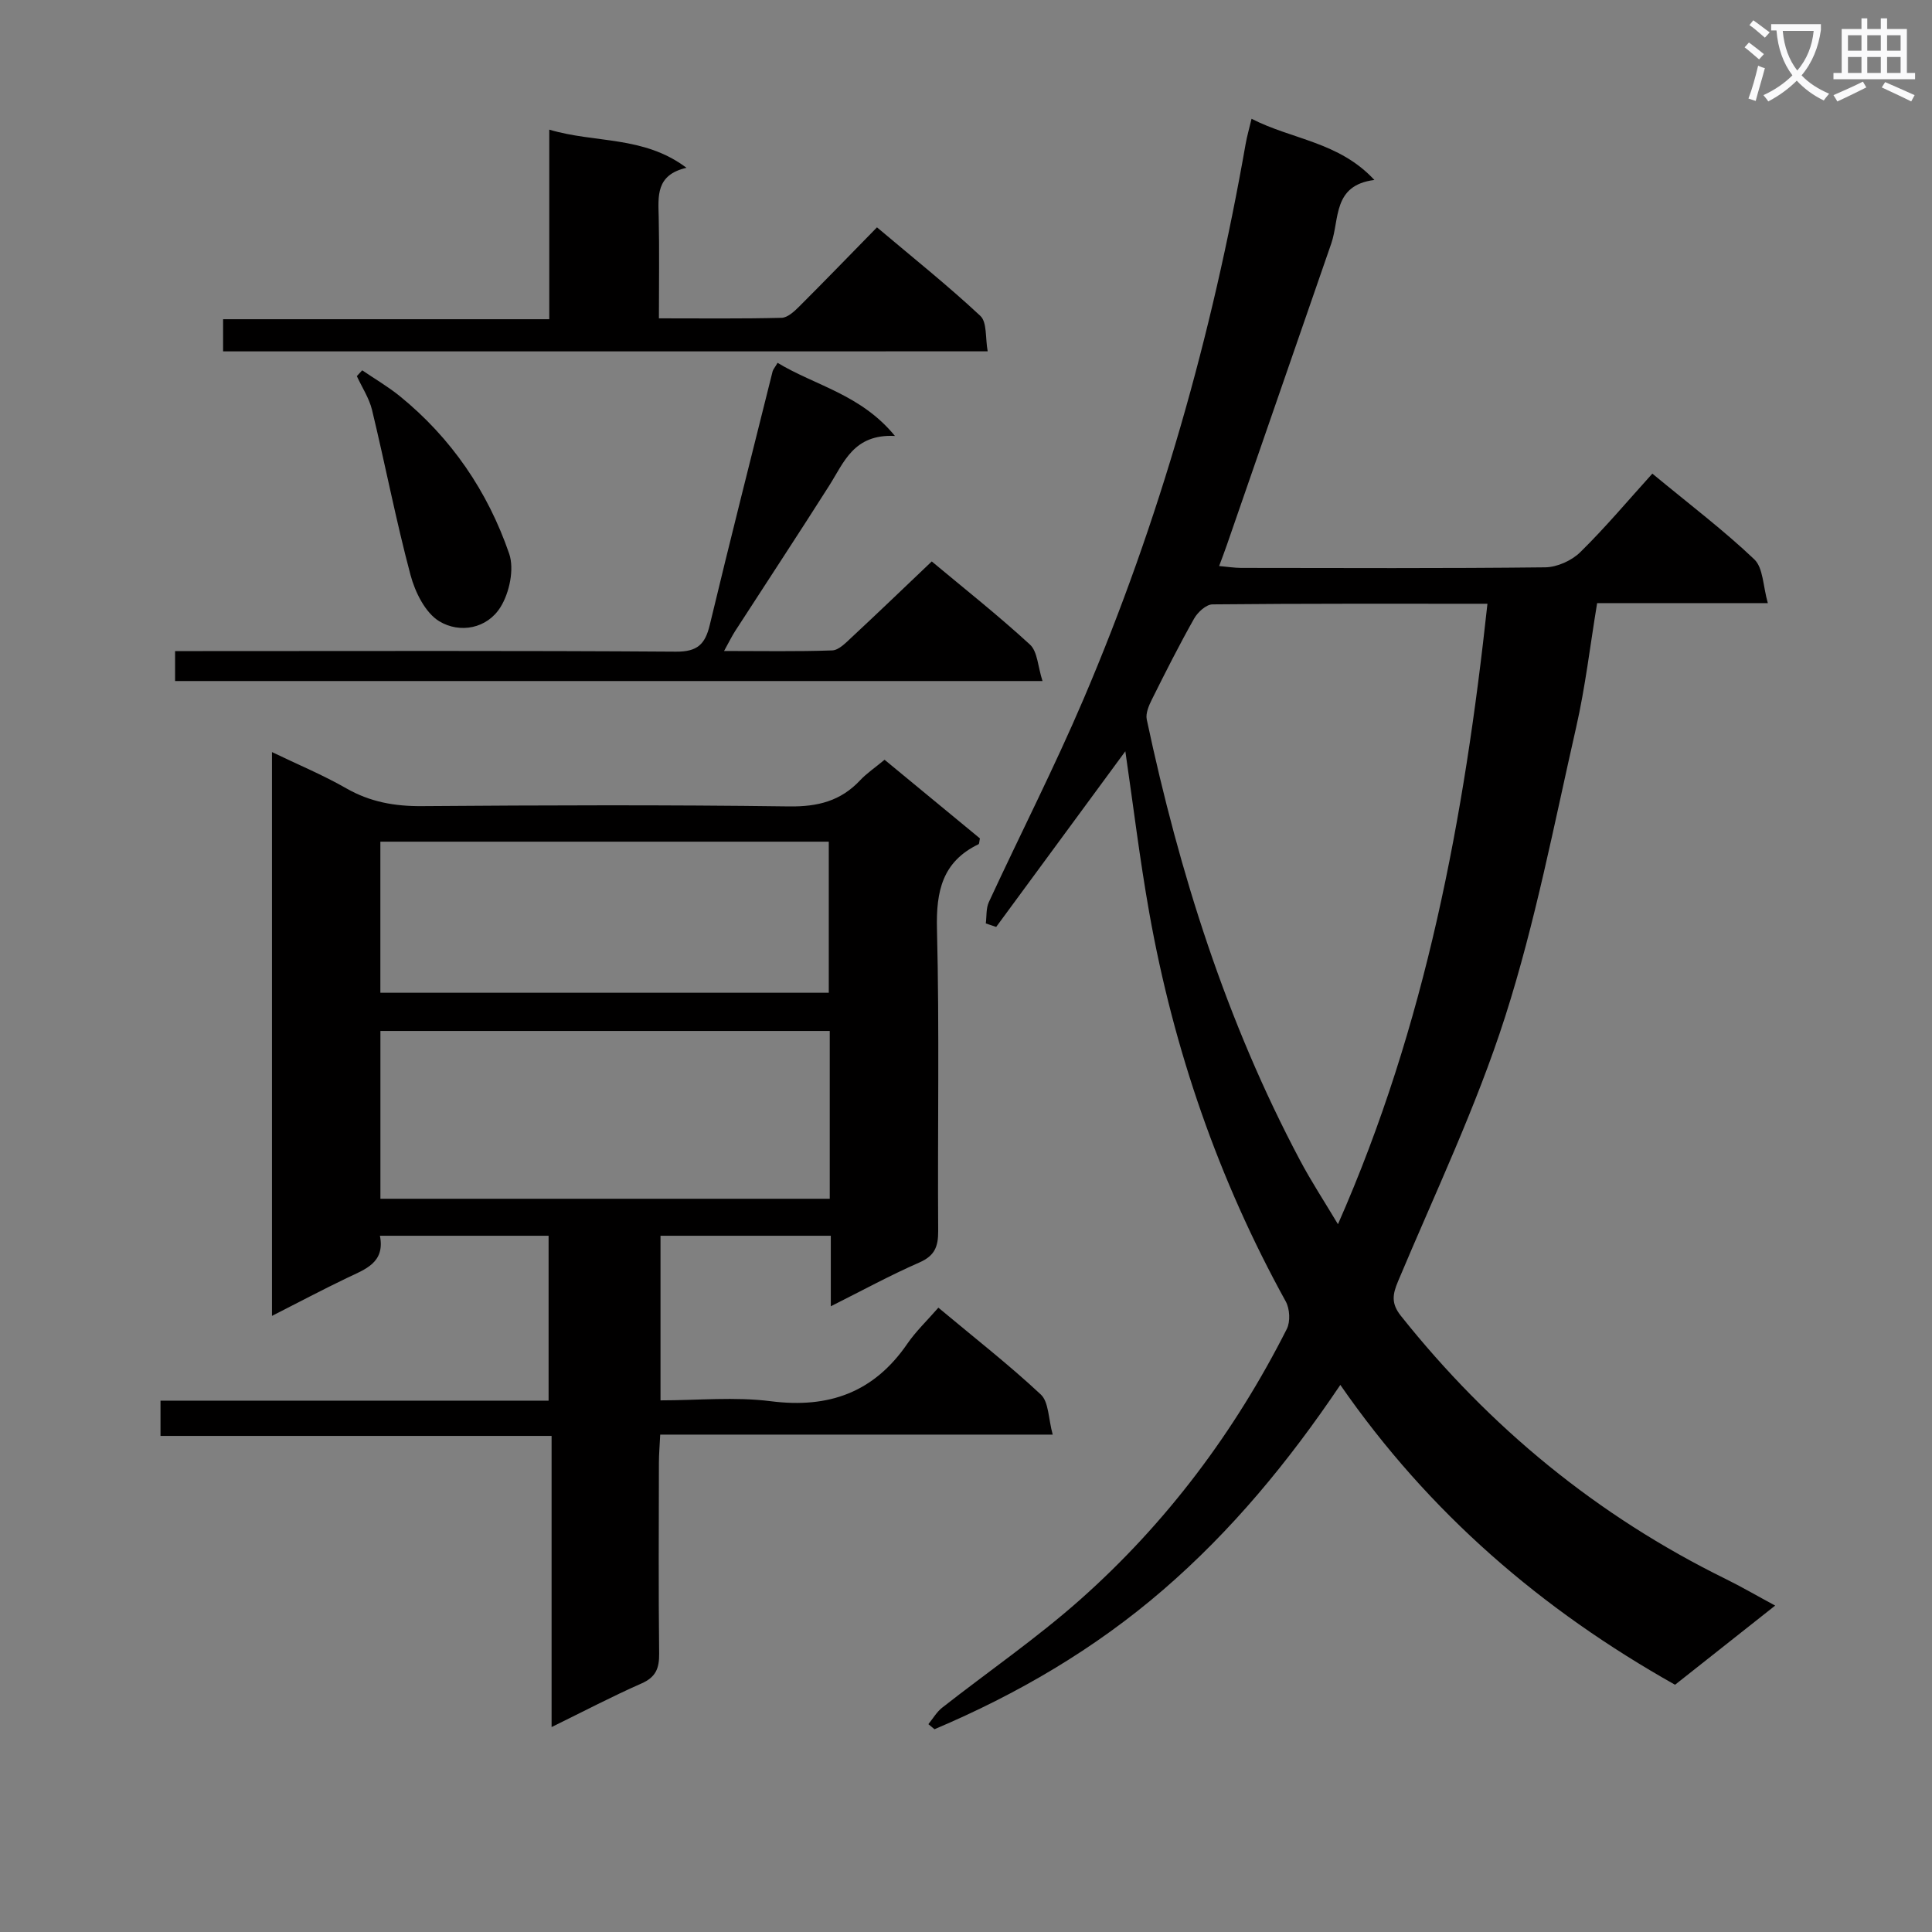
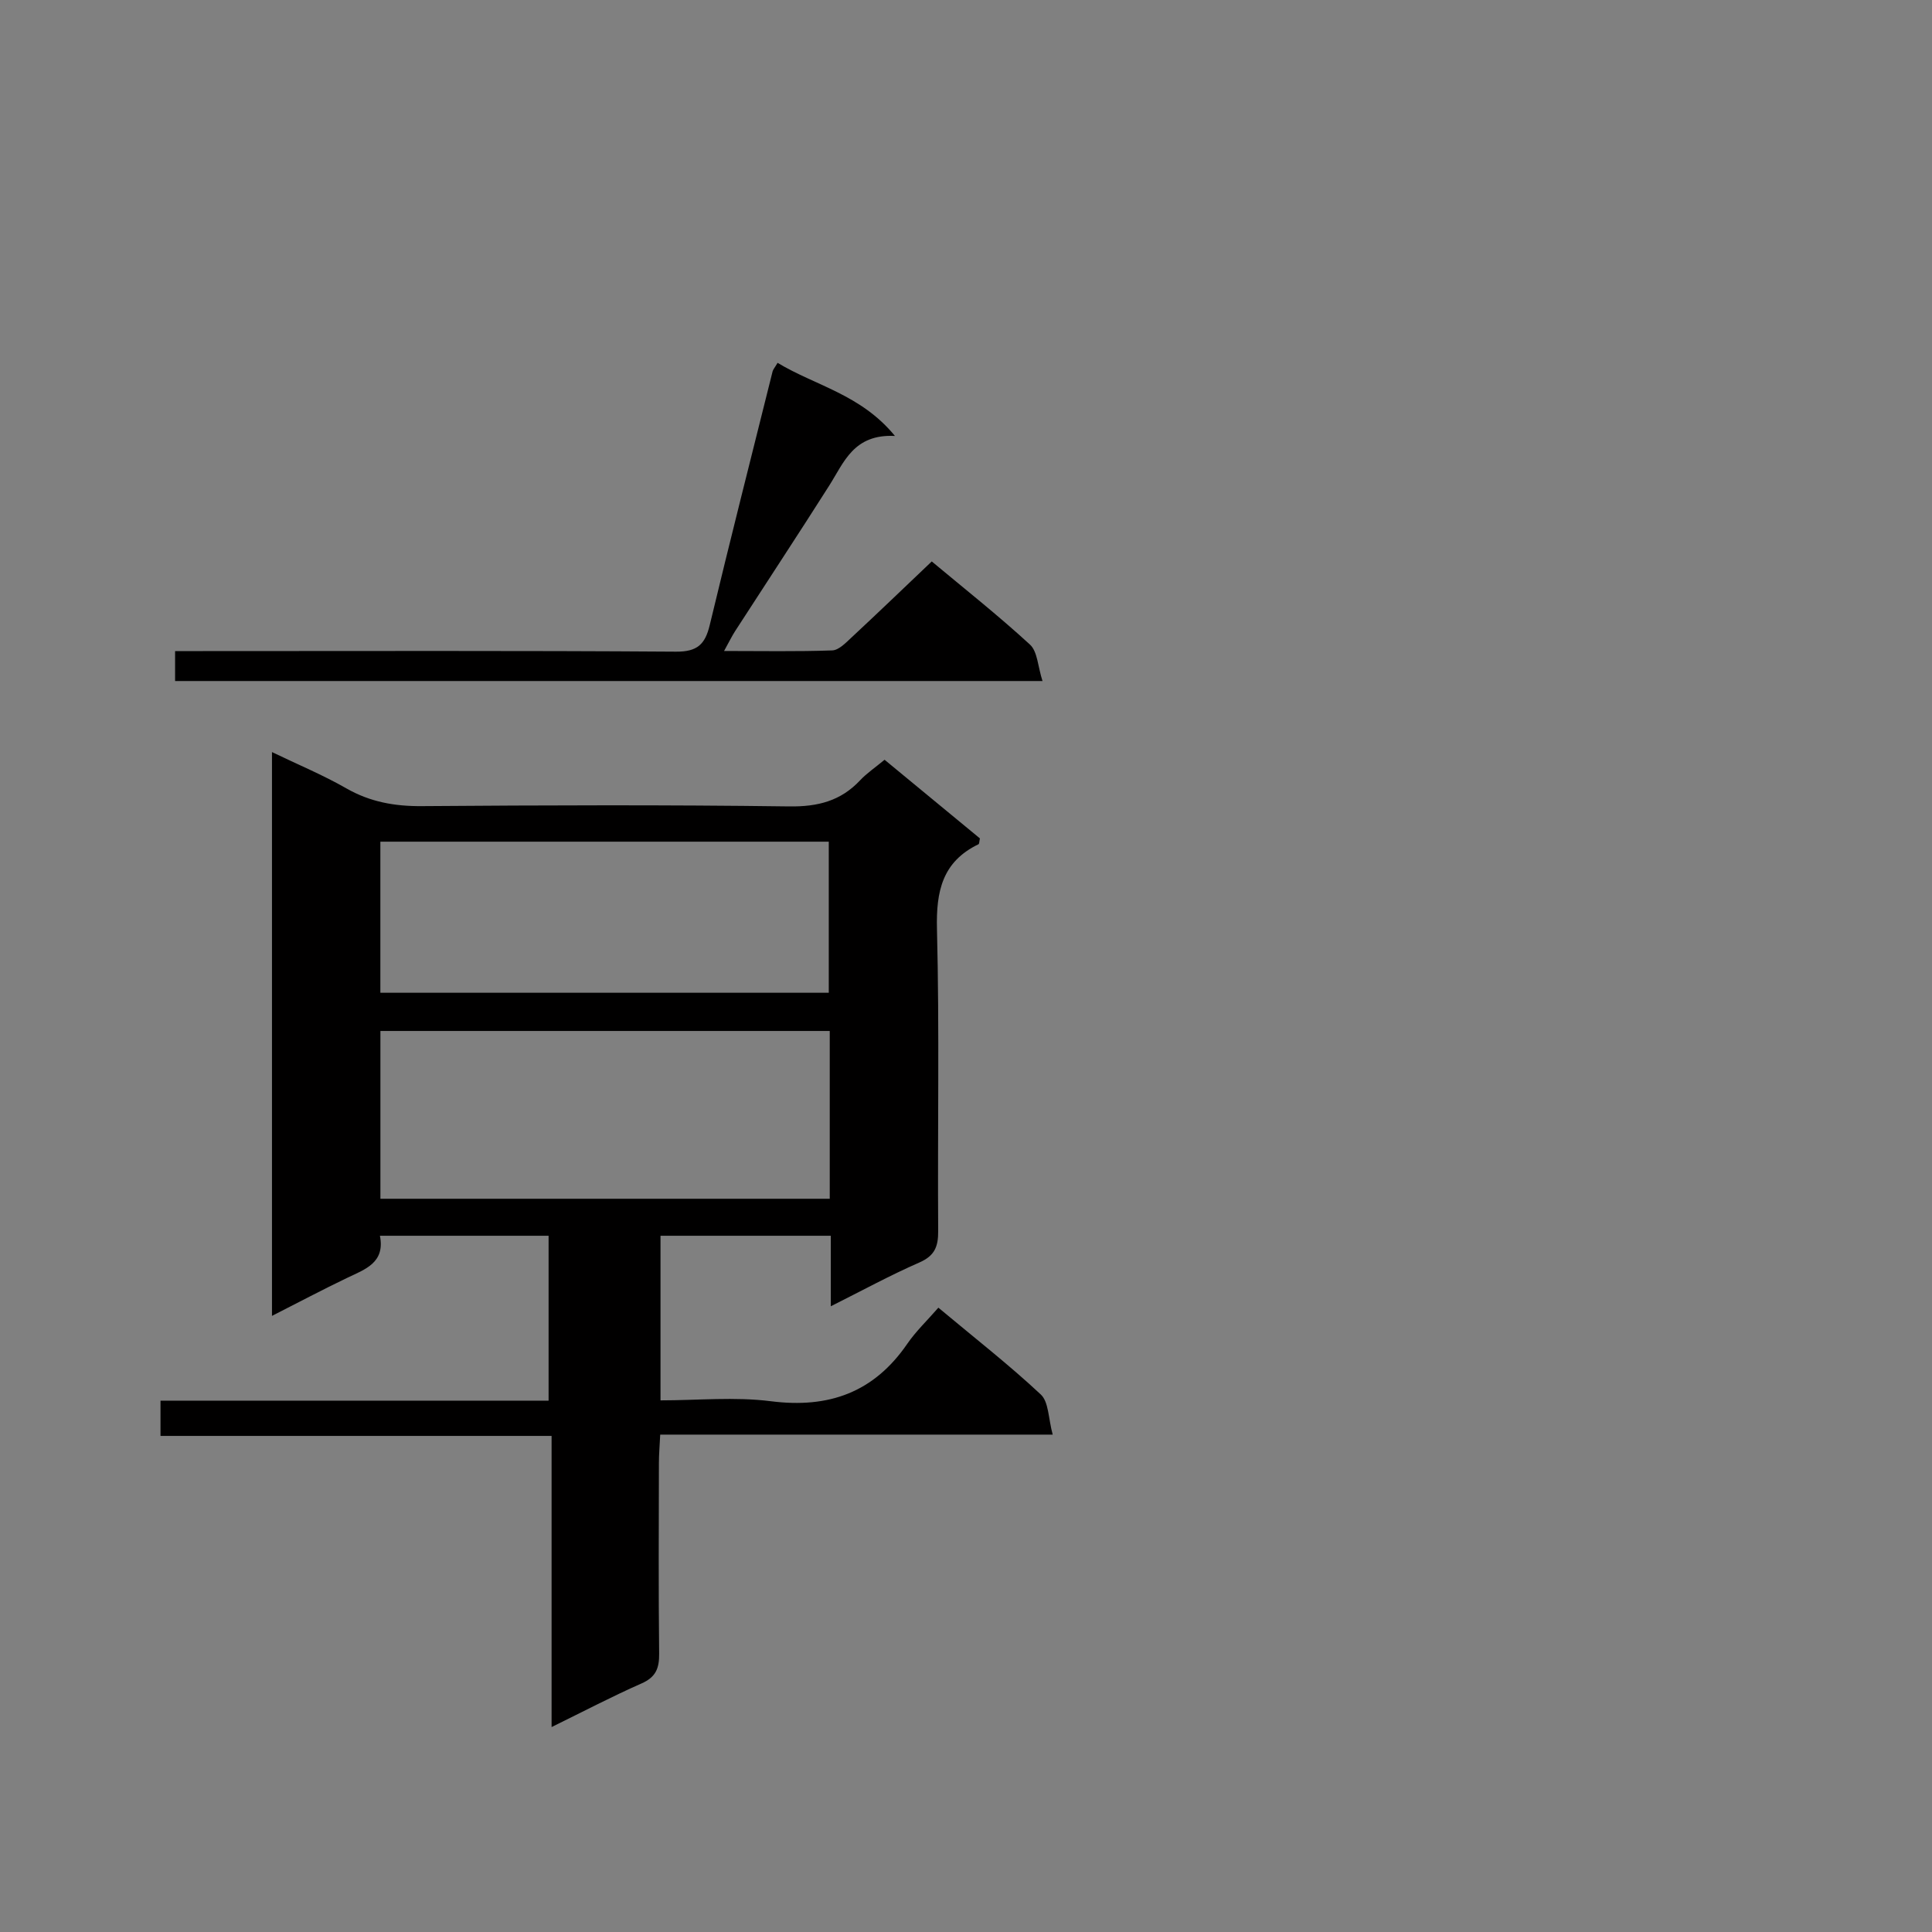
<svg xmlns="http://www.w3.org/2000/svg" enable-background="new 0 0 400 400" viewBox="0 0 400 400">
  <rect x="0" y="0" width="400" height="400" fill="#808080" stroke="none" />
-   <path d="m362.1 8.8c1.1.8 2.1 1.6 3.1 2.4l-1 1.1c-1.3-1.1-2.3-2-3-2.5zm1.9 4.8c.5.2.9.4 1.4.5-.6 2.3-1.3 4.5-1.9 6.8l-1.5-.5c.8-2.1 1.4-4.3 2-6.8zm-1-9.4c1.3.9 2.4 1.8 3.4 2.5l-1 1.1c-1.4-1.2-2.4-2.1-3.2-2.6zm3.7 2.2v-1.4h10.3v1.2c-.5 3.6-1.8 6.8-4 9.4 1.5 1.6 3.4 2.8 5.7 3.8-.3.4-.7.8-1.1 1.4-2.3-1.1-4.1-2.5-5.6-4.1-1.6 1.6-3.6 3.1-5.9 4.3-.3-.5-.7-.9-1-1.3 2.4-1.1 4.4-2.5 6-4.1-1.9-2.5-3-5.6-3.3-9.3h-1.1zm8.8 0h-6.4c.3 3.3 1.3 6 3 8.2 2-2.3 3.1-5.1 3.4-8.2z" fill="#fafafb" />
-   <path d="m385.3 3.8h1.3v2.2h2.8v-2.2h1.3v2.2h4.1v9.1h1.7v1.3h-16.9v-1.3h1.7v-9.1h4.1v-2.2zm.4 13.1.7 1.2c-1.8.9-3.8 1.9-6 2.9-.2-.4-.5-.8-.8-1.3 2.3-1 4.3-1.9 6.1-2.8zm-3.1-6.4h2.8v-3.2h-2.8zm0 4.6h2.8v-3.3h-2.8zm4-4.6h2.8v-3.2h-2.8zm0 4.6h2.8v-3.3h-2.8zm3.7 1.9c2.1.9 4.1 1.8 6.1 2.7l-.7 1.3c-2.2-1.1-4.2-2-6.1-2.9zm3.2-9.7h-2.8v3.2h2.8zm-2.8 7.8h2.8v-3.3h-2.8z" fill="#fafafb" />
  <g fill="#010000">
-     <path d="m204.1 191.19c.19-1.49.03-3.14.64-4.44 6.49-14.02 13.53-27.8 19.59-42 15.77-36.94 26.63-75.37 33.56-114.92.28-1.6.74-3.16 1.23-5.24 8.4 4.32 18.1 4.75 25.43 12.67-8.66 1.09-7.17 8.07-8.93 13.17-7.21 20.85-14.43 41.7-21.66 62.54-.43 1.24-.9 2.46-1.55 4.22 1.7.15 3.11.38 4.52.39 21 .02 41.99.12 62.99-.12 2.46-.03 5.48-1.39 7.25-3.13 5.21-5.11 9.91-10.73 14.93-16.27 7.98 6.59 14.88 11.82 21.11 17.75 1.85 1.76 1.79 5.52 2.8 9.06-12.41 0-23.69 0-35.34 0-1.46 8.83-2.45 17.39-4.35 25.74-4.56 20.04-8.44 40.35-14.69 59.87-5.99 18.72-14.55 36.62-22.18 54.8-1.16 2.75-1.43 4.6.57 7.13 18.42 23.14 40.7 41.44 67.27 54.5 3.27 1.61 6.42 3.45 10.24 5.51-7.22 5.71-14.06 11.11-20.73 16.39-27.56-15.5-50.88-35.49-69.3-62.08-10.77 15.99-22.53 30.21-36.67 42.42-14.23 12.29-30.16 21.58-47.35 28.87-.42-.35-.85-.7-1.27-1.05.94-1.15 1.71-2.51 2.85-3.41 9.53-7.48 19.57-14.38 28.61-22.4 17.84-15.84 31.98-34.71 42.75-56.01.76-1.51.62-4.18-.22-5.7-13.93-25.24-23.2-52.11-28.25-80.43-1.99-11.18-3.35-22.48-4.96-33.48-8.76 11.91-17.75 24.14-26.74 36.37-.72-.24-1.43-.48-2.15-.72zm103.86-66.19c-19.37 0-38.15-.06-56.93.13-1.3.01-3.05 1.61-3.79 2.92-3.1 5.49-5.94 11.12-8.75 16.76-.63 1.26-1.33 2.89-1.07 4.14 6.75 31.75 16.45 62.5 31.74 91.29 2.28 4.3 4.96 8.39 7.85 13.22 18.23-41.35 26.16-84.17 30.95-128.46z" />
    <path d="m78.66 255.85c1.1 5.59-3.04 6.93-6.81 8.73-5.05 2.42-10.01 5.05-15.54 7.86 0-39.1 0-77.59 0-116.73 5.37 2.59 10.56 4.74 15.39 7.51 4.95 2.83 10.04 3.73 15.7 3.68 25.33-.19 50.67-.28 75.99.06 5.93.08 10.67-1.12 14.7-5.42 1.35-1.44 3.03-2.56 5.05-4.24 6.64 5.48 13.25 10.93 19.74 16.28-.14.64-.12 1.12-.29 1.21-7.5 3.62-8.8 9.74-8.6 17.59.52 20.82.11 41.66.25 62.49.02 3.23-.72 5.12-3.88 6.51-6.04 2.64-11.85 5.81-18.35 9.07 0-5.27 0-9.72 0-14.6-11.86 0-23.39 0-35.26 0v34.08c7.7 0 15.38-.77 22.85.18 12.03 1.53 21.34-1.84 28.25-11.9 1.77-2.58 4.1-4.79 6.43-7.47 7.6 6.35 14.68 11.87 21.21 17.98 1.65 1.54 1.55 4.97 2.46 8.3-27.63 0-54.21 0-81.26 0-.11 2.3-.27 4.08-.27 5.86-.02 13.17-.1 26.33.05 39.5.03 3.03-.69 4.86-3.65 6.16-6.06 2.67-11.93 5.75-18.62 9.03 0-20.28 0-39.96 0-60.28-27.32 0-54.03 0-80.97 0 0-2.72 0-4.79 0-7.3h80.35c0-11.52 0-22.61 0-34.14-11.44 0-22.96 0-34.92 0zm93.13-42.4c-31.28 0-62.11 0-93.03 0v34.74h93.03c0-11.7 0-23 0-34.74zm-93.04-7.91h92.84c0-10.62 0-20.85 0-31.28-31.06 0-61.78 0-92.84 0z" />
-     <path d="m46.19 72.75c0-2.34 0-4.29 0-6.66h67.53c0-13.15 0-25.88 0-39.25 9.55 2.85 19.52 1.21 28.41 7.9-6.39 1.47-5.85 5.88-5.75 10.27.15 6.79.04 13.59.04 20.9 8.84 0 17.12.1 25.4-.11 1.23-.03 2.61-1.3 3.62-2.31 5.3-5.29 10.51-10.68 16.13-16.42 7.38 6.23 14.64 12.02 21.4 18.33 1.41 1.32 1.01 4.57 1.52 7.34-53.07.01-105.47.01-158.3.01z" />
    <path d="m160.99 75.12c7.81 4.73 17.24 6.52 24.3 15.14-8.56-.43-10.54 5.45-13.61 10.28-6.41 10.1-13 20.09-19.49 30.14-.69 1.07-1.24 2.23-2.28 4.1 7.91 0 15.15.14 22.39-.12 1.36-.05 2.79-1.55 3.95-2.63 5.48-5.1 10.87-10.28 16.66-15.79 6.5 5.43 13.64 11.07 20.33 17.21 1.58 1.45 1.63 4.56 2.6 7.55-60.43 0-119.8 0-179.59 0 0-1.77 0-3.65 0-6.2h5.77c32.65 0 65.29-.11 97.93.12 4.43.03 6.03-1.52 6.99-5.49 4.21-17.54 8.65-35.04 13.02-52.54.11-.41.46-.79 1.03-1.77z" />
-     <path d="m74.99 76.67c2.59 1.76 5.31 3.35 7.74 5.31 10.7 8.68 18.25 19.76 22.69 32.66 1.09 3.18.06 8.08-1.8 11.06-2.77 4.46-8.41 5.5-12.67 2.93-2.9-1.76-5.01-6.03-5.96-9.59-3.01-11.29-5.22-22.79-7.96-34.15-.59-2.45-2.08-4.68-3.15-7.02.37-.41.74-.8 1.11-1.2z" />
  </g>
</svg>